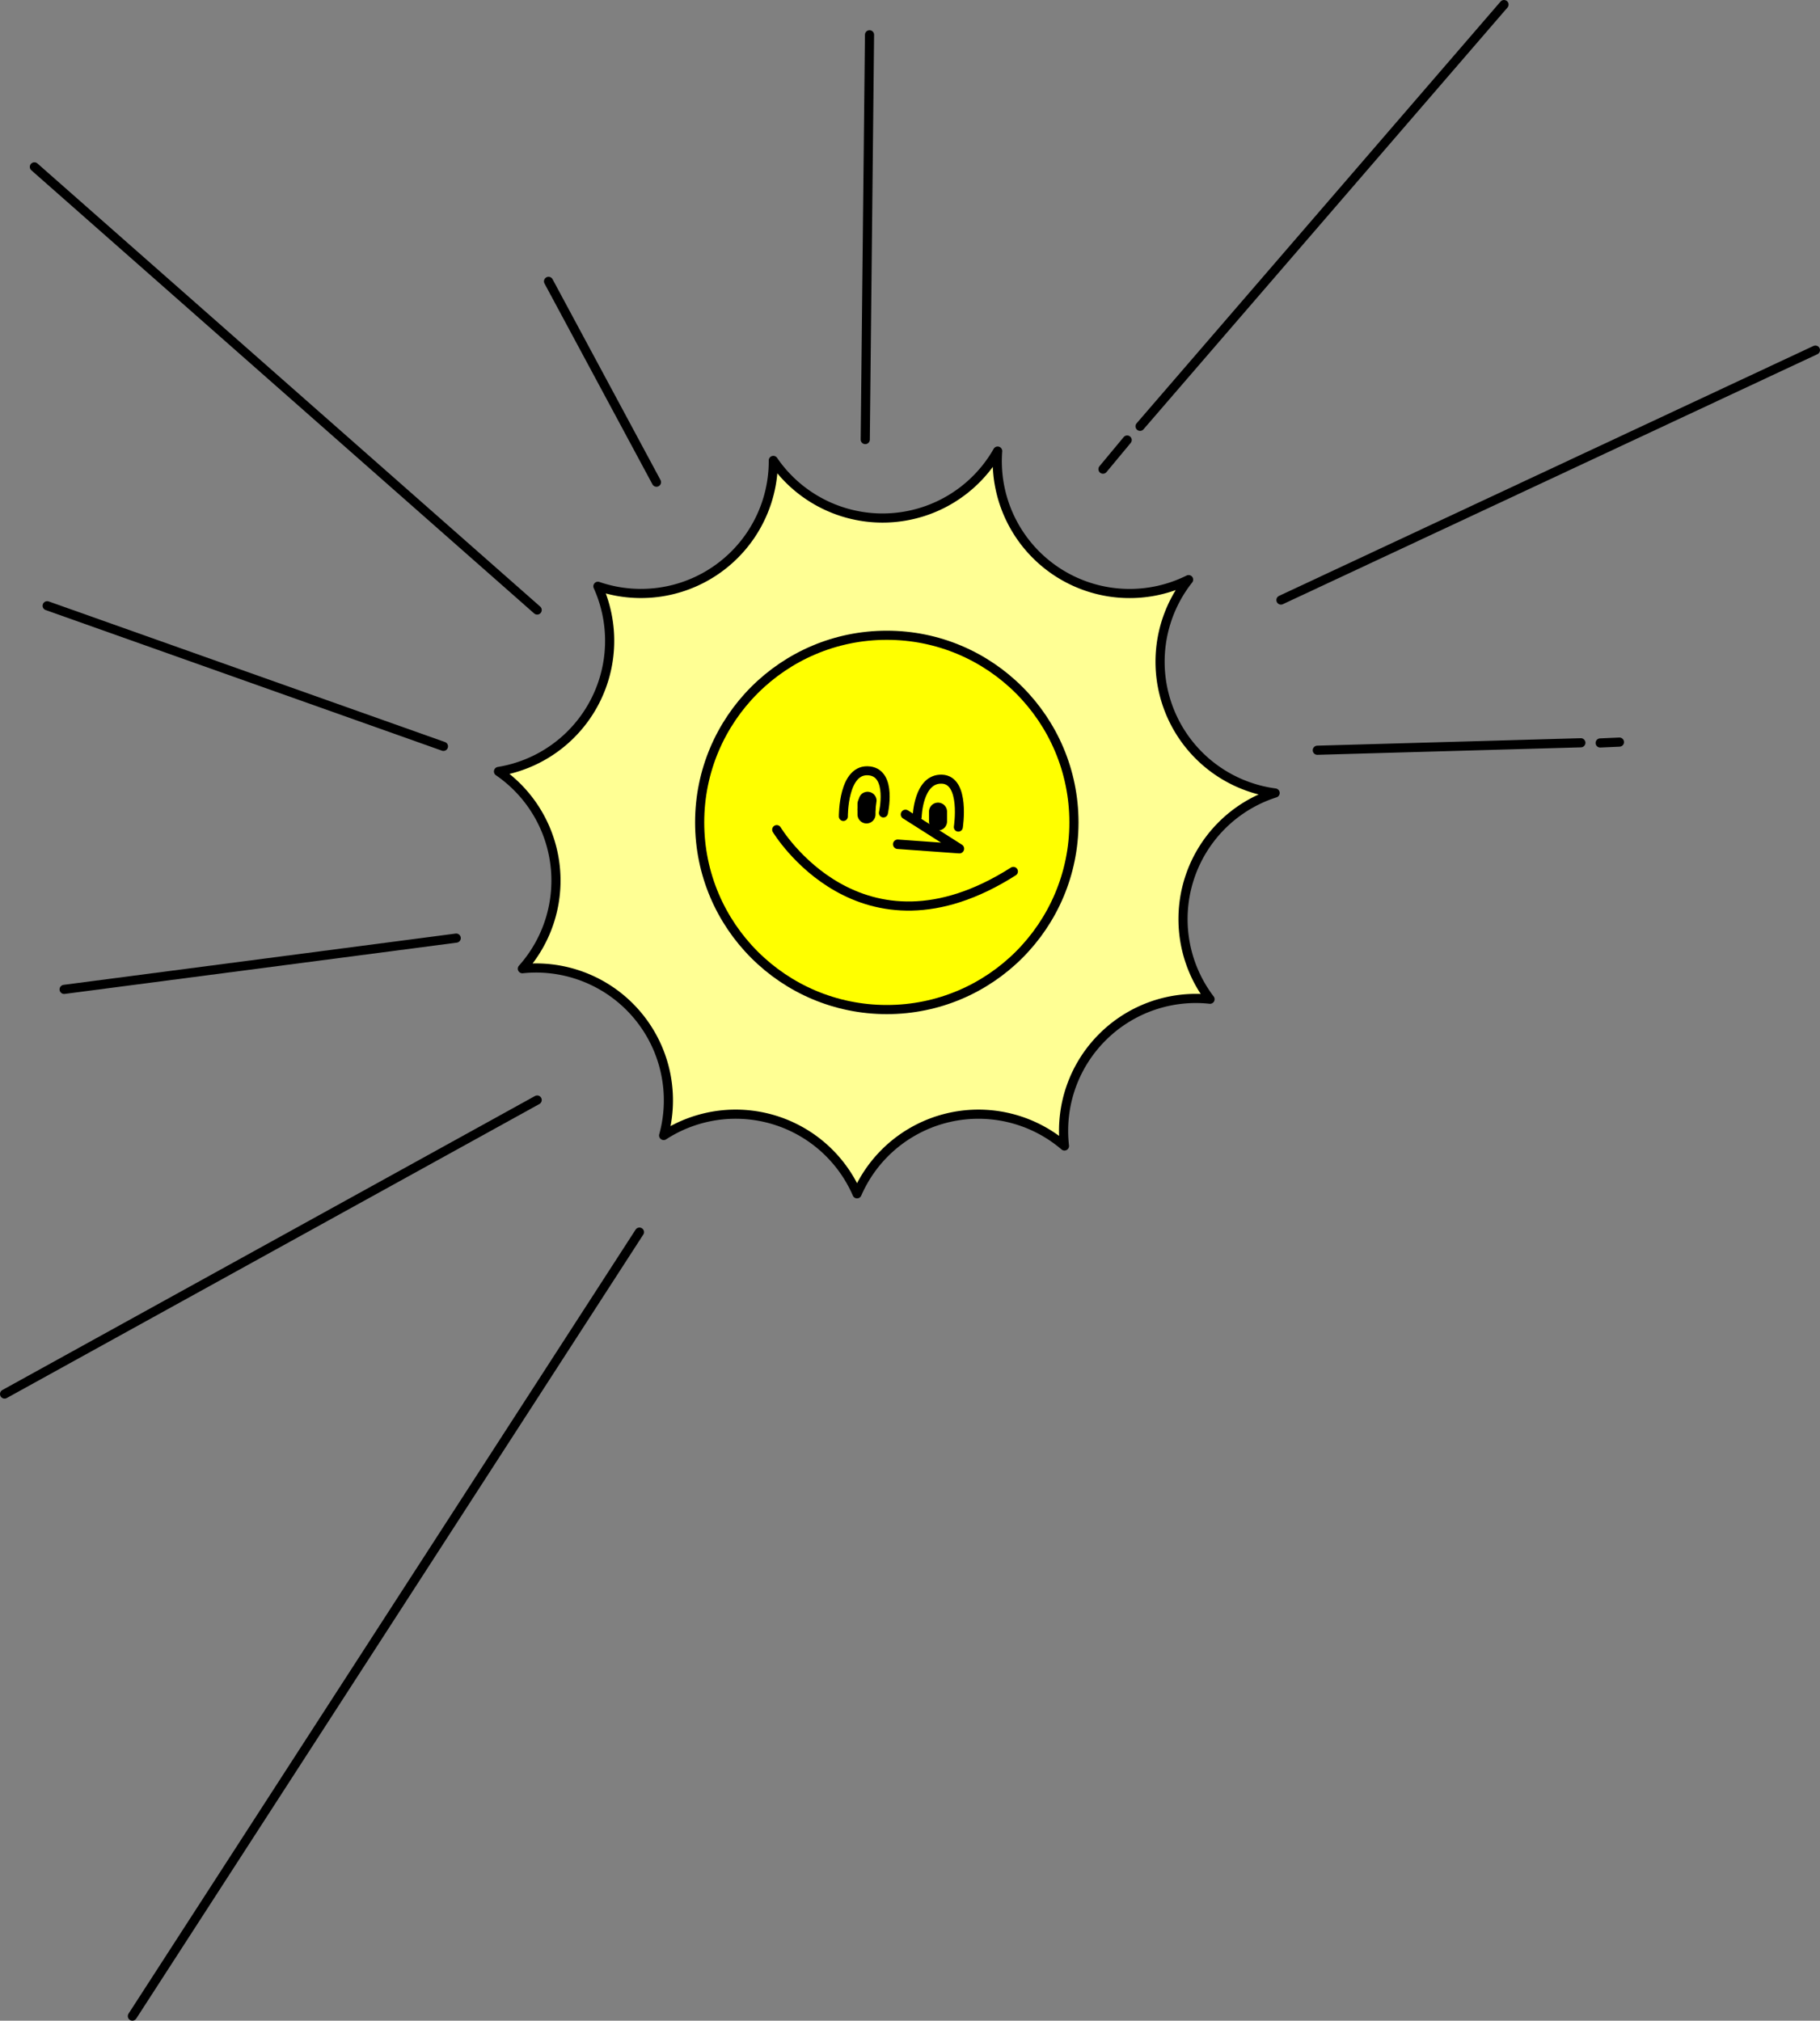
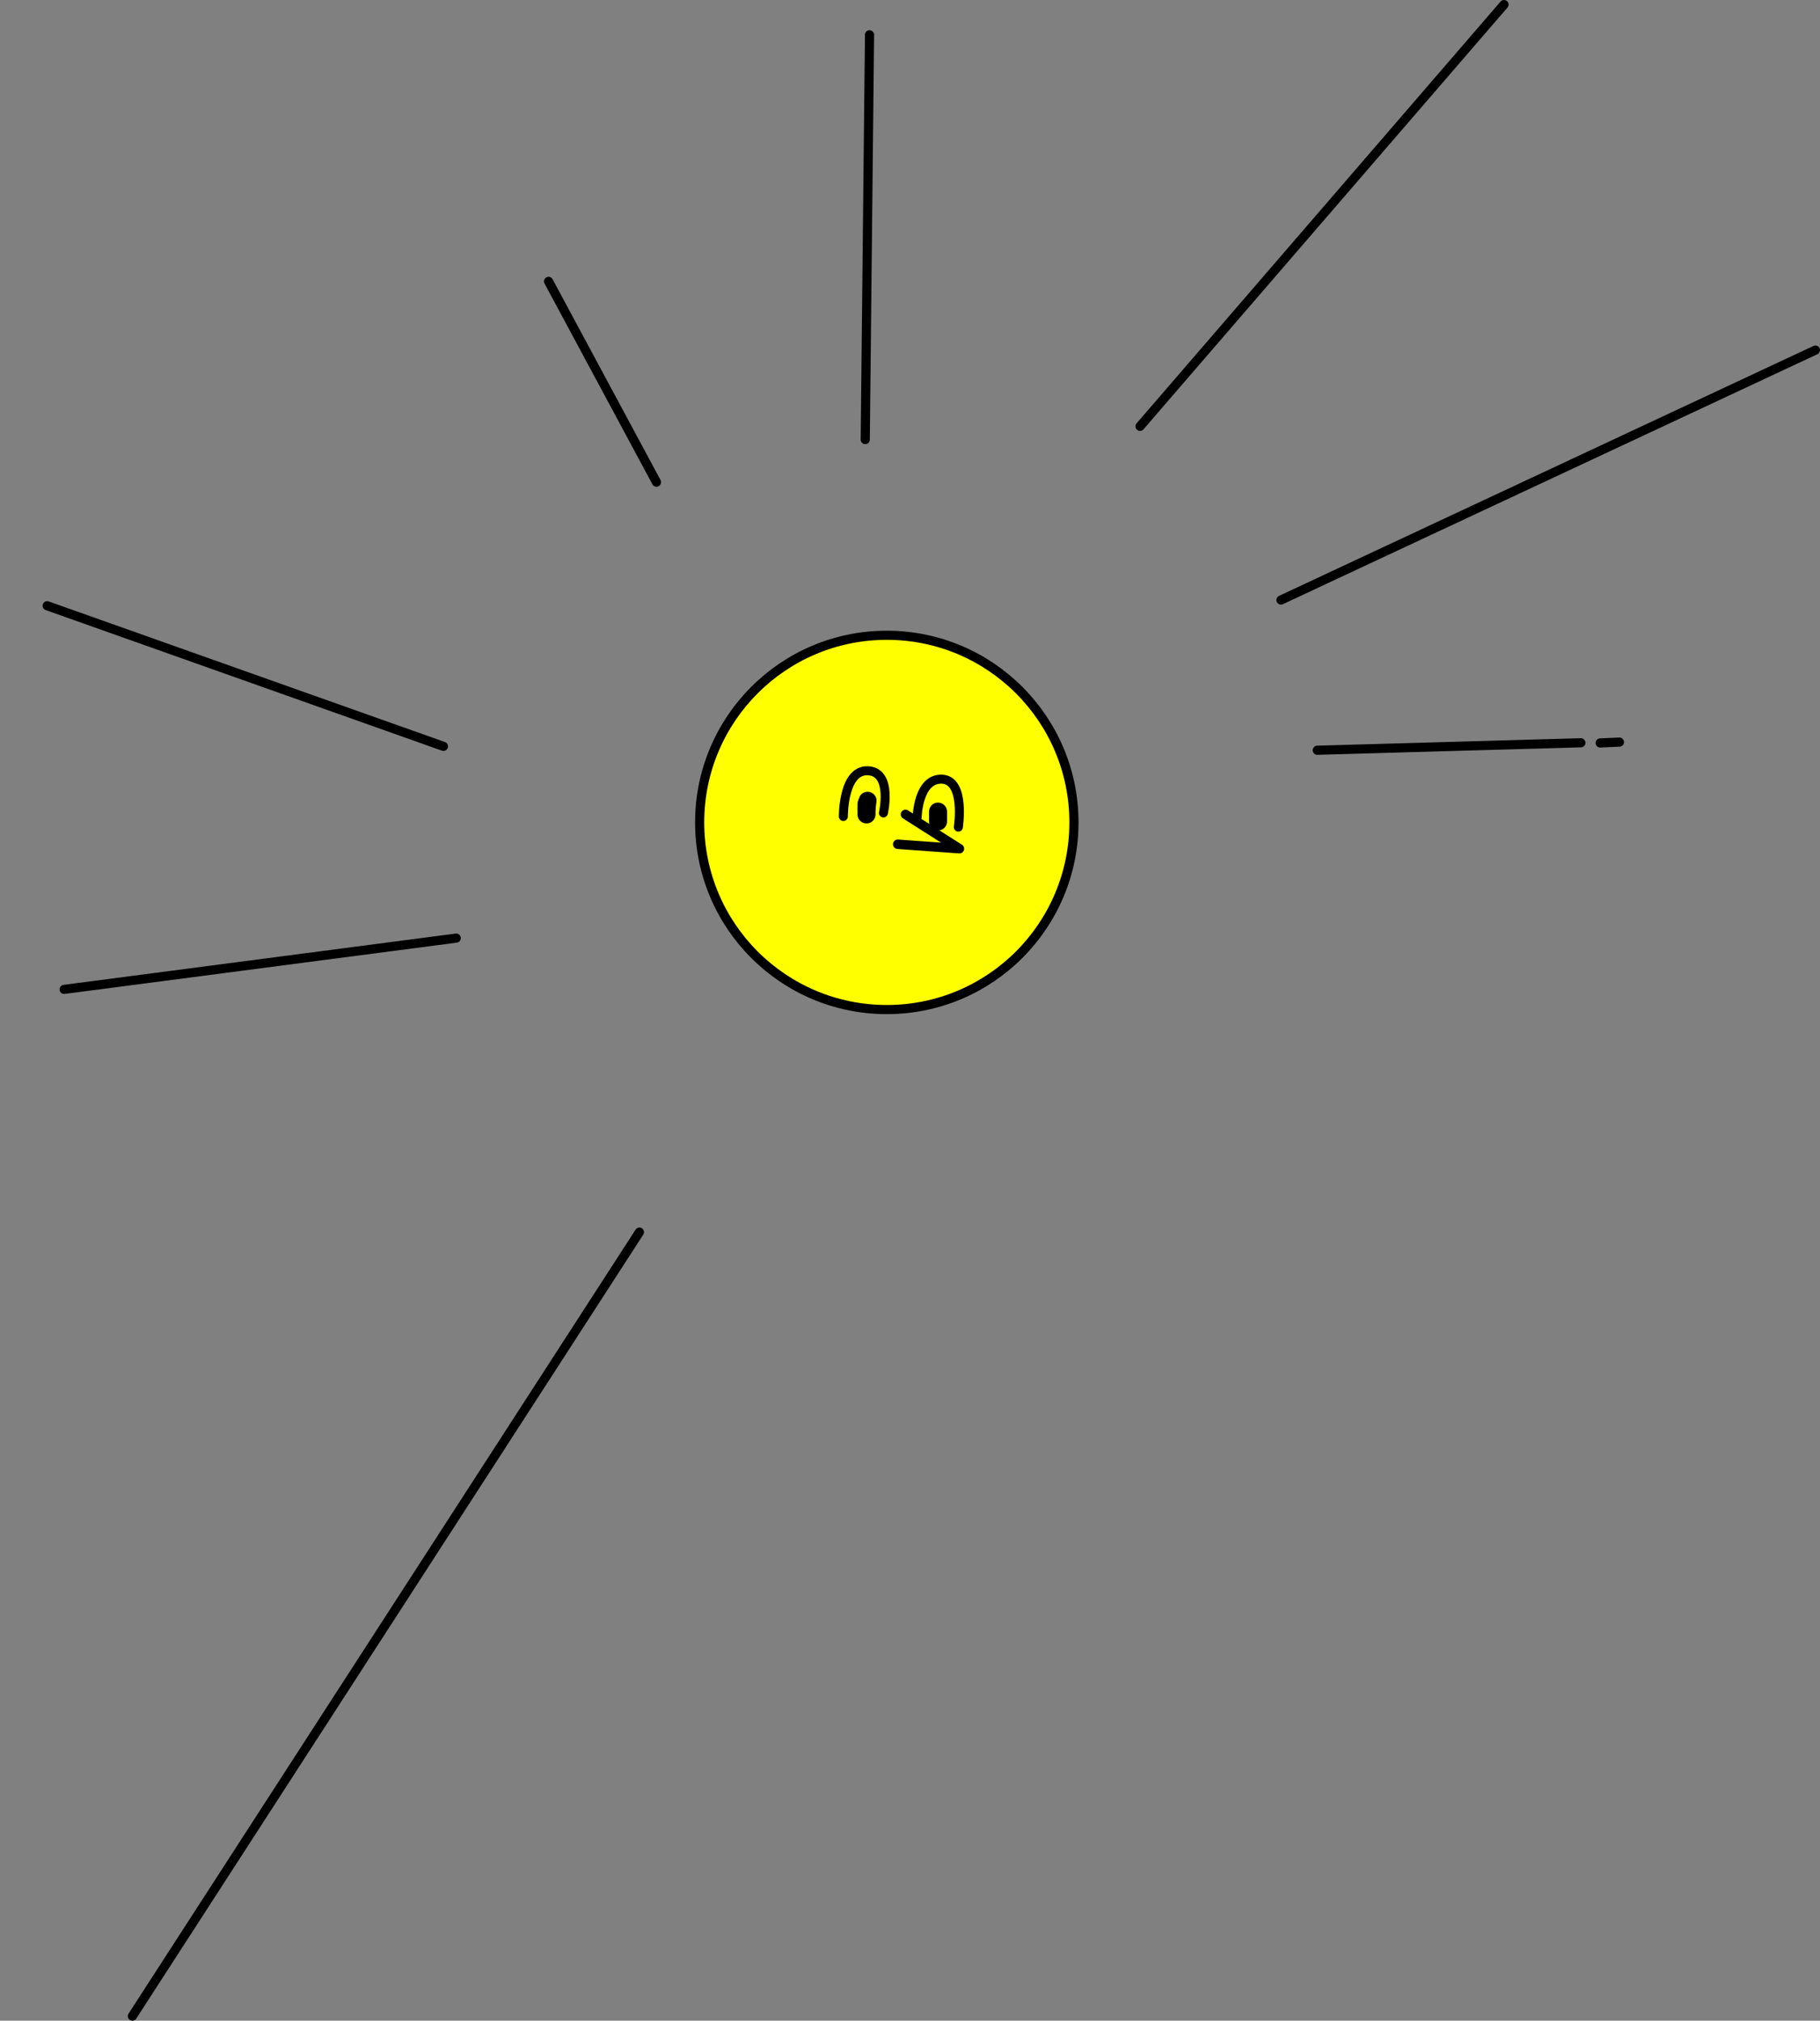
<svg xmlns="http://www.w3.org/2000/svg" id="Layer_1" data-name="Layer 1" viewBox="0 0 1194.35 1326.01">
  <rect x="0" y="0" width="1194.35" height="1326.01" fill="#808080" stroke="none" />
  <defs>
    <style>.cls-1{fill:#ffff94;}.cls-1,.cls-2,.cls-3,.cls-4,.cls-5{stroke:#000;stroke-linecap:round;stroke-linejoin:round;}.cls-1,.cls-2,.cls-5{stroke-width:6px;}.cls-2,.cls-4{fill:#ff0;}.cls-3,.cls-5{fill:none;}.cls-3{stroke-width:5.91px;}.cls-4{stroke-width:6.21px;}</style>
  </defs>
-   <path class="cls-1" d="M724.32,679.74A86.71,86.71,0,0,0,698.54,752a86.85,86.85,0,0,0-136.11,31.39,86.85,86.85,0,0,0-126.91-38.27A86.86,86.86,0,0,0,342.8,635.68a86.85,86.85,0,0,0-15.66-129.43,86.87,86.87,0,0,0,65.23-121.52,86.87,86.87,0,0,0,115.11-82.59A86.87,86.87,0,0,0,654.69,296,86.86,86.86,0,0,0,780,380.37a86.88,86.88,0,0,0,56.78,140A86.87,86.87,0,0,0,794.06,655.7,86.68,86.68,0,0,0,724.32,679.74Z" />
  <circle class="cls-2" cx="581.95" cy="539.68" r="122.81" />
  <path d="M563.42,525.48l-.7,5.51a5.84,5.84,0,0,0,1.73,4.18,5.91,5.91,0,0,0,8.36,0,6.94,6.94,0,0,0,1.73-4.18l.7-5.51a5.9,5.9,0,0,0-1.73-4.18,6.07,6.07,0,0,0-4.18-1.73,6,6,0,0,0-4.18,1.73,7,7,0,0,0-1.73,4.18Z" />
  <path class="cls-3" d="M553.45,535.77s-.35-32.24,17.38-29.87c14.75,2,8.9,27.57,8.9,27.57" />
  <path class="cls-3" d="M601.88,536.05s.6-25.3,16.21-24.75,10.81,31.46,10.81,31.46" />
-   <path class="cls-2" d="M509.72,544.44S564.53,635.8,665,571.85" />
  <path d="M609.65,532.38v6.89a5.92,5.92,0,0,0,11.83,0v-6.89a5.92,5.92,0,0,0-11.83,0Z" />
  <path d="M562.72,527.55v6.89a5.91,5.91,0,0,0,11.82,0v-6.89a5.91,5.91,0,0,0-11.82,0Z" />
  <polyline class="cls-4" points="594.21 534.43 629.6 556.92 589.11 554.01" />
  <line class="cls-5" x1="1050.09" y1="487.54" x2="1062.73" y2="486.98" />
  <line class="cls-5" x1="864.46" y1="492.32" x2="1037.43" y2="487.42" />
  <line class="cls-5" x1="748.15" y1="279.75" x2="986.98" y2="3" />
-   <line class="cls-5" x1="723.82" y1="307.86" x2="739.69" y2="288.75" />
-   <line class="cls-5" x1="352.51" y1="721.85" x2="3" y2="914.78" />
-   <line class="cls-5" x1="352.51" y1="400.3" x2="22.57" y2="109.5" />
  <line class="cls-5" x1="567.81" y1="288.45" x2="570.61" y2="22.82" />
  <line class="cls-5" x1="291" y1="489.77" x2="30.96" y2="397.5" />
  <line class="cls-5" x1="840.61" y1="393.75" x2="1191.35" y2="229.73" />
  <line class="cls-5" x1="430.8" y1="316.41" x2="359.97" y2="184.63" />
  <line class="cls-5" x1="299.39" y1="615.6" x2="42.08" y2="649.25" />
  <line class="cls-5" x1="419.62" y1="808.53" x2="86.88" y2="1323.01" />
</svg>